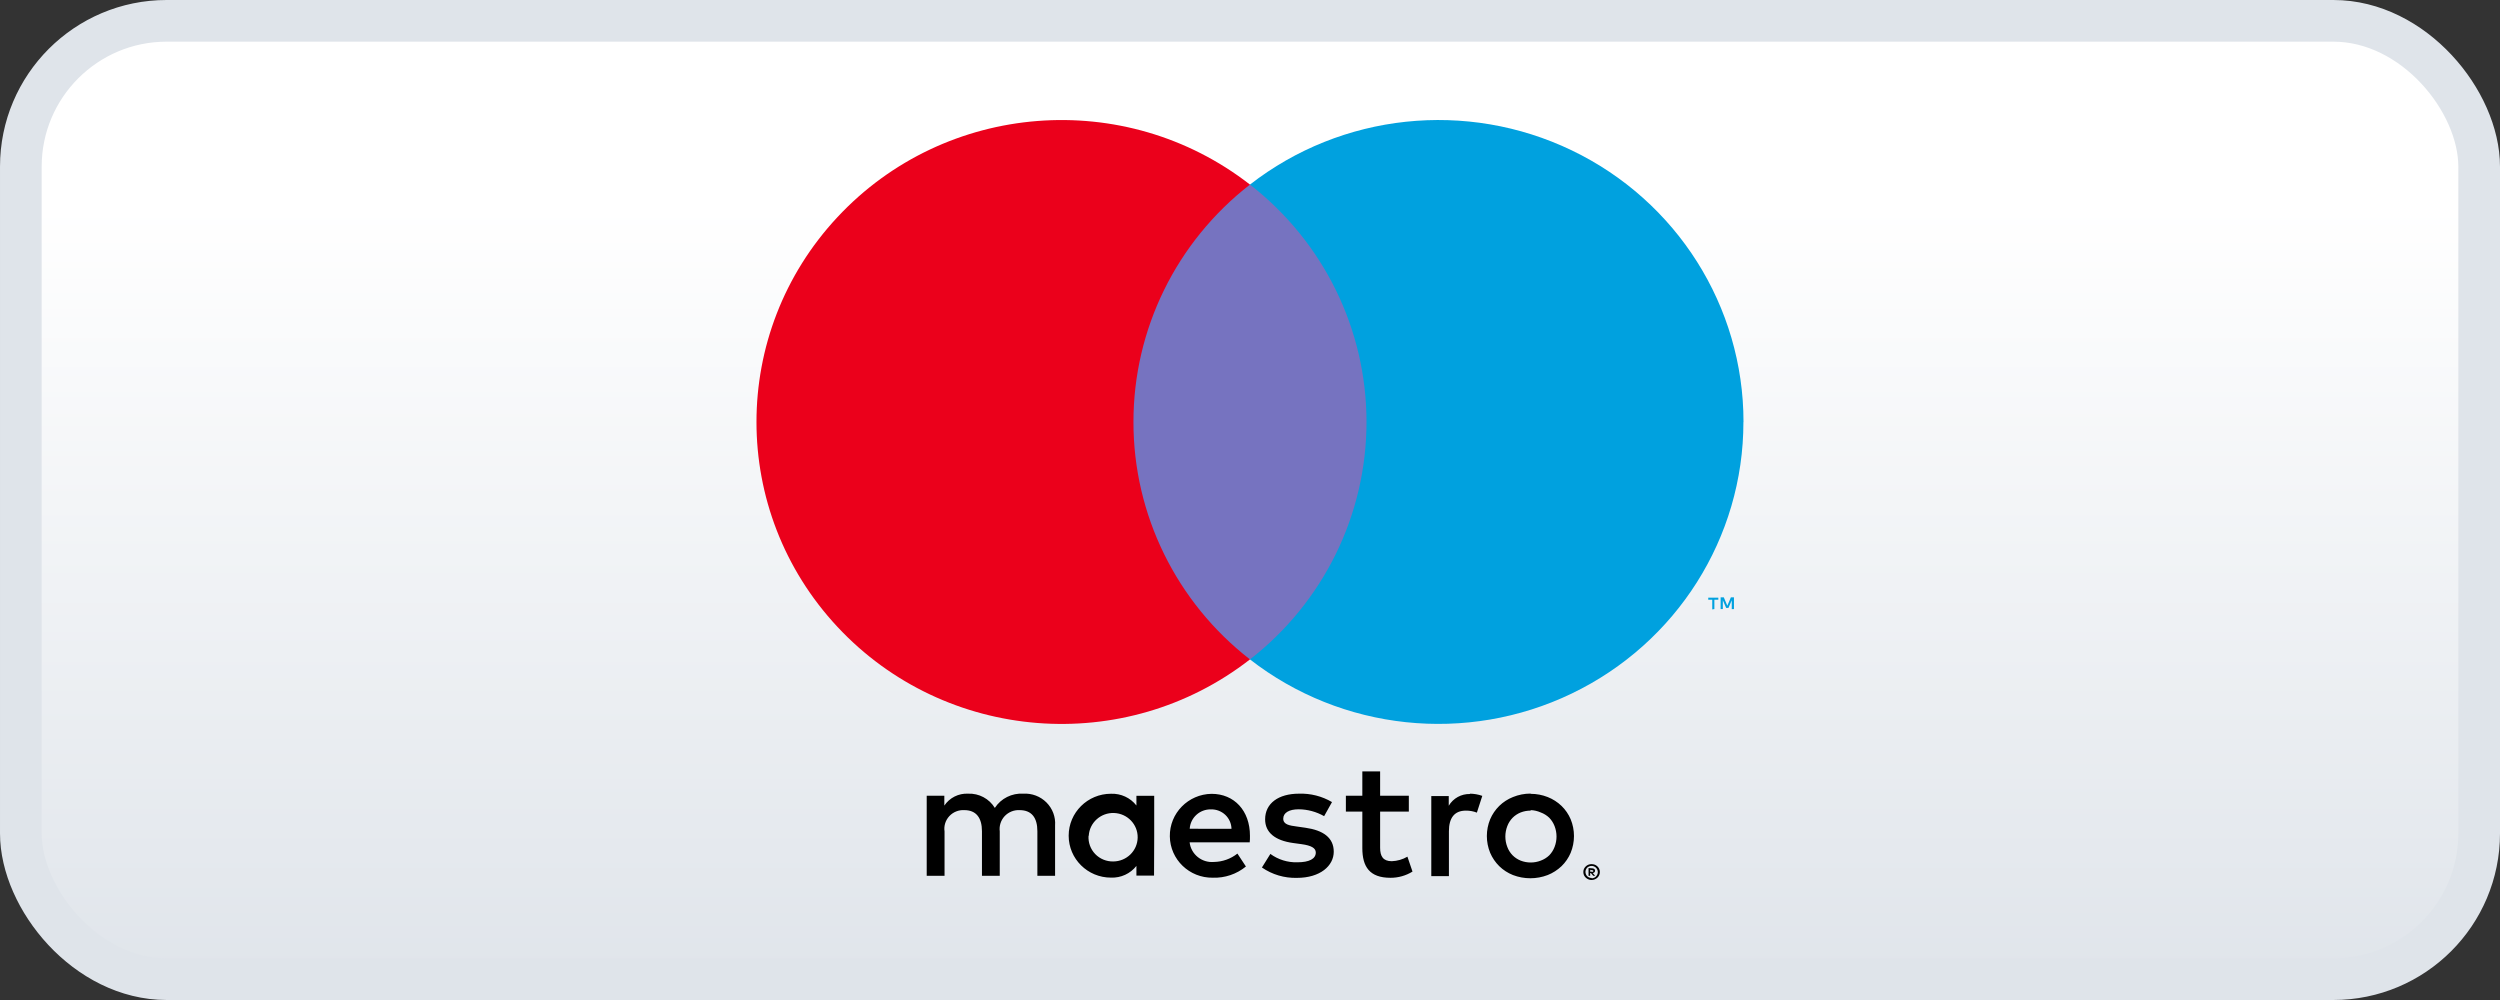
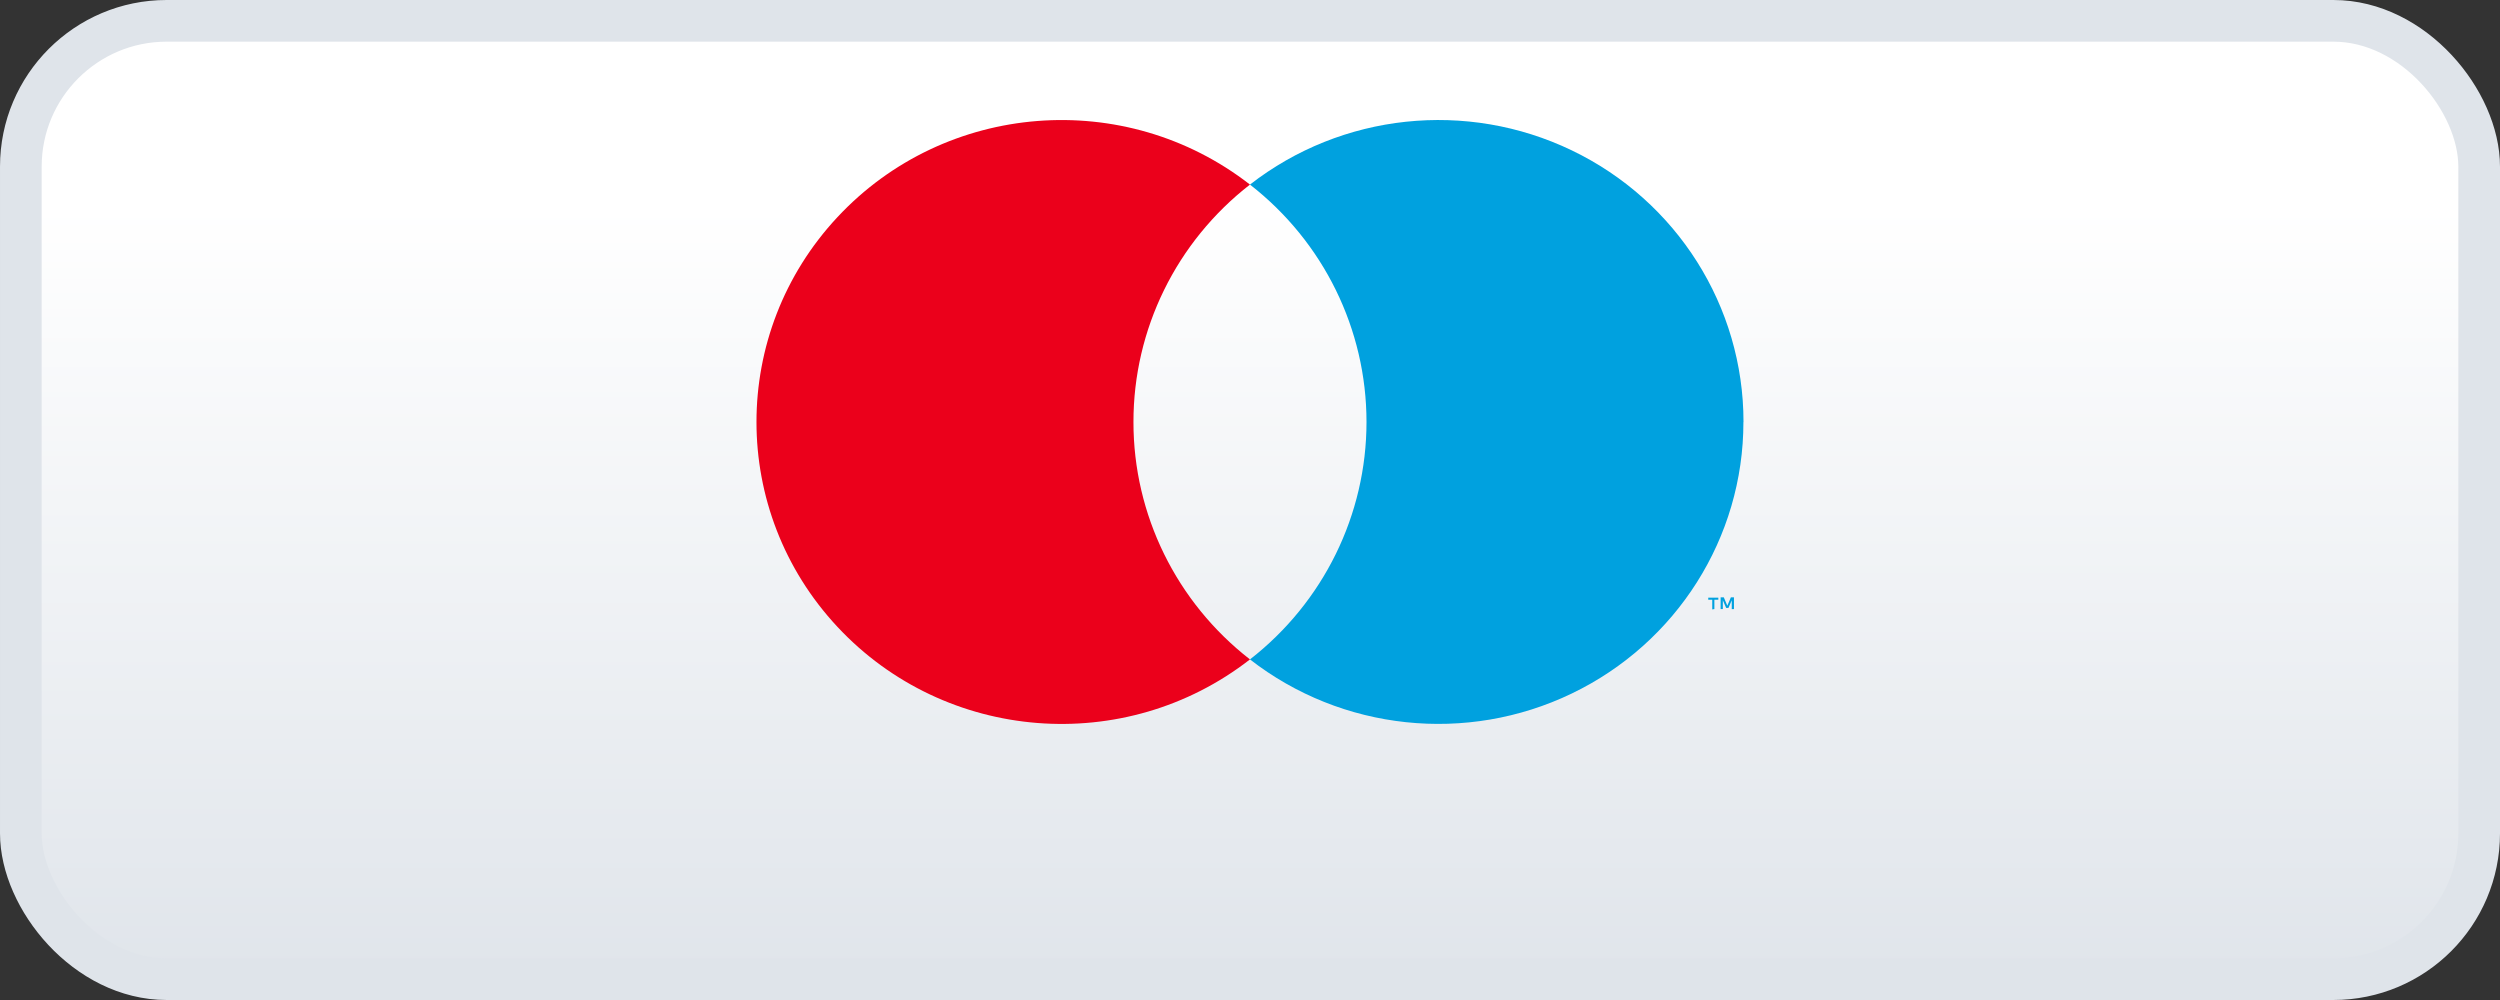
<svg xmlns="http://www.w3.org/2000/svg" width="60" height="24" viewBox="0 0 60 24" fill="none">
  <rect x="0" y="0" width="60" height="24" fill="#333333" stroke="none" />
  <rect x="0.5" y="0.5" width="59" height="23" rx="3.5" fill="url(#paint0_linear_108_21491)" />
-   <path fill-rule="evenodd" clip-rule="evenodd" d="M33.812 19.479H33.123V20.347C33.123 20.548 33.192 20.669 33.403 20.669C33.535 20.664 33.664 20.627 33.778 20.56L33.9 20.918C33.741 21.016 33.558 21.068 33.371 21.067C32.871 21.067 32.696 20.802 32.696 20.355V19.479H32.301V19.097H32.696V18.513H33.123V19.097H33.812V19.479ZM37.145 19.129C37.016 19.078 36.877 19.052 36.738 19.052L36.734 19.046C36.589 19.046 36.445 19.074 36.311 19.129C36.188 19.178 36.076 19.25 35.982 19.342C35.889 19.434 35.815 19.542 35.764 19.662C35.658 19.92 35.658 20.209 35.764 20.468C35.815 20.587 35.889 20.696 35.982 20.788C36.076 20.88 36.188 20.952 36.311 21.001C36.579 21.104 36.877 21.104 37.145 21.001C37.269 20.952 37.381 20.879 37.477 20.788C37.571 20.697 37.645 20.588 37.696 20.468C37.802 20.209 37.802 19.92 37.696 19.662C37.645 19.542 37.571 19.433 37.477 19.342C37.381 19.25 37.269 19.178 37.145 19.129ZM25.322 19.811V21.019H24.897V19.95C24.897 19.624 24.759 19.443 24.47 19.443C24.335 19.436 24.203 19.49 24.111 19.588C24.02 19.687 23.977 19.821 23.994 19.954V21.019H23.567V19.95C23.567 19.624 23.425 19.443 23.144 19.443C23.009 19.435 22.876 19.488 22.784 19.587C22.692 19.686 22.649 19.821 22.669 19.954V21.019H22.241V19.097H22.664V19.334C22.79 19.146 23.006 19.037 23.234 19.048C23.495 19.037 23.742 19.169 23.876 19.39C24.024 19.162 24.286 19.031 24.56 19.048C24.767 19.036 24.969 19.113 25.115 19.259C25.261 19.405 25.337 19.606 25.322 19.811ZM27.701 19.099V20.059L27.697 21.015H27.274V20.782C27.129 20.967 26.902 21.072 26.664 21.063C26.103 21.063 25.648 20.613 25.648 20.057C25.648 19.501 26.103 19.05 26.664 19.05C26.902 19.041 27.129 19.146 27.274 19.332V19.099H27.701ZM26.13 20.059C26.148 19.743 26.419 19.5 26.738 19.512C27.058 19.524 27.309 19.786 27.304 20.102C27.299 20.419 27.039 20.673 26.719 20.675C26.556 20.679 26.398 20.614 26.285 20.497C26.172 20.379 26.114 20.221 26.125 20.059H26.13ZM36.738 19.455C36.656 19.454 36.573 19.469 36.496 19.499C36.424 19.528 36.358 19.571 36.303 19.626C36.247 19.684 36.203 19.752 36.175 19.827C36.113 19.988 36.113 20.166 36.175 20.326C36.203 20.402 36.247 20.47 36.303 20.528C36.358 20.583 36.424 20.626 36.496 20.655C36.651 20.715 36.823 20.715 36.978 20.655C37.054 20.627 37.123 20.584 37.182 20.528C37.238 20.47 37.281 20.402 37.31 20.326C37.372 20.166 37.372 19.988 37.31 19.827C37.281 19.752 37.238 19.684 37.182 19.626C37.123 19.57 37.054 19.527 36.978 19.499C36.901 19.465 36.819 19.445 36.734 19.443L36.738 19.455ZM29.078 19.052C29.621 19.052 29.999 19.455 29.999 20.059C29.999 20.115 29.999 20.166 29.993 20.216H28.551C28.584 20.503 28.842 20.712 29.133 20.687C29.339 20.684 29.538 20.613 29.698 20.486L29.902 20.796C29.679 20.979 29.396 21.075 29.107 21.065C28.545 21.073 28.083 20.629 28.076 20.073C28.068 19.517 28.517 19.06 29.078 19.052ZM28.553 19.89C28.57 19.624 28.795 19.419 29.064 19.425C29.192 19.422 29.315 19.47 29.408 19.557C29.5 19.645 29.553 19.765 29.556 19.892L28.553 19.89ZM31.169 19.423C31.383 19.425 31.593 19.482 31.779 19.588L31.968 19.25C31.729 19.109 31.454 19.039 31.177 19.048C30.68 19.048 30.363 19.282 30.363 19.664C30.363 19.978 30.599 20.172 31.034 20.232L31.238 20.26C31.47 20.292 31.579 20.353 31.579 20.461C31.579 20.61 31.425 20.695 31.136 20.695C30.904 20.702 30.676 20.631 30.489 20.494L30.286 20.82C30.532 20.99 30.826 21.077 31.126 21.069C31.685 21.069 32.01 20.779 32.01 20.441C32.01 20.103 31.754 19.926 31.331 19.866L31.128 19.837C30.945 19.813 30.798 19.789 30.798 19.648C30.798 19.507 30.937 19.423 31.169 19.423ZM35.575 19.101C35.478 19.066 35.377 19.049 35.274 19.048L35.282 19.056C35.072 19.05 34.876 19.158 34.77 19.338V19.105H34.351V21.027H34.774V19.95C34.774 19.632 34.904 19.455 35.181 19.455C35.271 19.454 35.361 19.47 35.445 19.503L35.575 19.101ZM38.198 20.739C38.225 20.739 38.251 20.744 38.276 20.753C38.299 20.763 38.32 20.776 38.339 20.794C38.356 20.811 38.371 20.831 38.381 20.854C38.402 20.901 38.402 20.955 38.381 21.003C38.371 21.026 38.356 21.046 38.339 21.063C38.32 21.081 38.299 21.094 38.276 21.104C38.251 21.114 38.225 21.12 38.198 21.12C38.12 21.119 38.048 21.074 38.015 21.003C37.995 20.955 37.995 20.901 38.015 20.854C38.026 20.831 38.04 20.811 38.058 20.794C38.076 20.776 38.098 20.763 38.121 20.753C38.142 20.745 38.165 20.74 38.188 20.739H38.198ZM38.257 21.067C38.239 21.075 38.219 21.079 38.198 21.079V21.071C38.158 21.072 38.119 21.056 38.091 21.027C38.038 20.97 38.038 20.883 38.091 20.826C38.105 20.812 38.121 20.801 38.139 20.794C38.158 20.786 38.178 20.782 38.198 20.782C38.219 20.781 38.239 20.785 38.257 20.794C38.303 20.813 38.336 20.854 38.345 20.902C38.355 20.95 38.339 21 38.304 21.035C38.291 21.049 38.275 21.06 38.257 21.067ZM38.211 20.84C38.23 20.839 38.248 20.845 38.263 20.856C38.276 20.866 38.283 20.882 38.282 20.898C38.282 20.912 38.277 20.925 38.267 20.934C38.256 20.945 38.241 20.951 38.225 20.953L38.284 21.019H38.237L38.182 20.953H38.164V21.019H38.125V20.834L38.211 20.84ZM38.166 20.922V20.874L38.211 20.886C38.218 20.884 38.227 20.884 38.235 20.886C38.238 20.892 38.238 20.899 38.235 20.904C38.238 20.91 38.238 20.917 38.235 20.922C38.227 20.925 38.218 20.925 38.211 20.922H38.166Z" fill="black" />
-   <rect x="26.797" y="4.43" width="6.406" height="11.395" fill="#7673C0" />
  <path d="M27.203 10.129C27.201 7.905 28.232 5.803 29.999 4.43C26.998 2.095 22.688 2.435 20.098 5.212C17.508 7.988 17.508 12.268 20.098 15.044C22.688 17.82 26.998 18.161 29.999 15.826C28.233 14.453 27.201 12.352 27.203 10.129Z" fill="#EB001B" />
  <path fill-rule="evenodd" clip-rule="evenodd" d="M41.615 14.336V14.618L41.562 14.62V14.406L41.483 14.59H41.428L41.348 14.406V14.618H41.295V14.336H41.371L41.456 14.537L41.541 14.336H41.615ZM41.145 14.393V14.618L41.094 14.626V14.393H40.998V14.344H41.24V14.393H41.145Z" fill="#00A1DF" />
  <path d="M41.842 10.129C41.842 12.903 40.242 15.433 37.721 16.645C35.201 17.857 32.203 17.539 29.999 15.826C31.765 14.452 32.796 12.351 32.796 10.128C32.796 7.904 31.765 5.804 29.999 4.43C32.203 2.715 35.202 2.397 37.723 3.609C40.244 4.821 41.844 7.352 41.844 10.127L41.842 10.129Z" fill="#00A1DF" />
  <rect x="0.5" y="0.5" width="59" height="23" rx="3.5" stroke="#DFE4EA" />
  <defs>
    <linearGradient id="paint0_linear_108_21491" x1="6.168" y1="4.934" x2="6.168" y2="24" gradientUnits="userSpaceOnUse">
      <stop stop-color="white" />
      <stop offset="1" stop-color="#DFE4EA" />
    </linearGradient>
  </defs>
</svg>